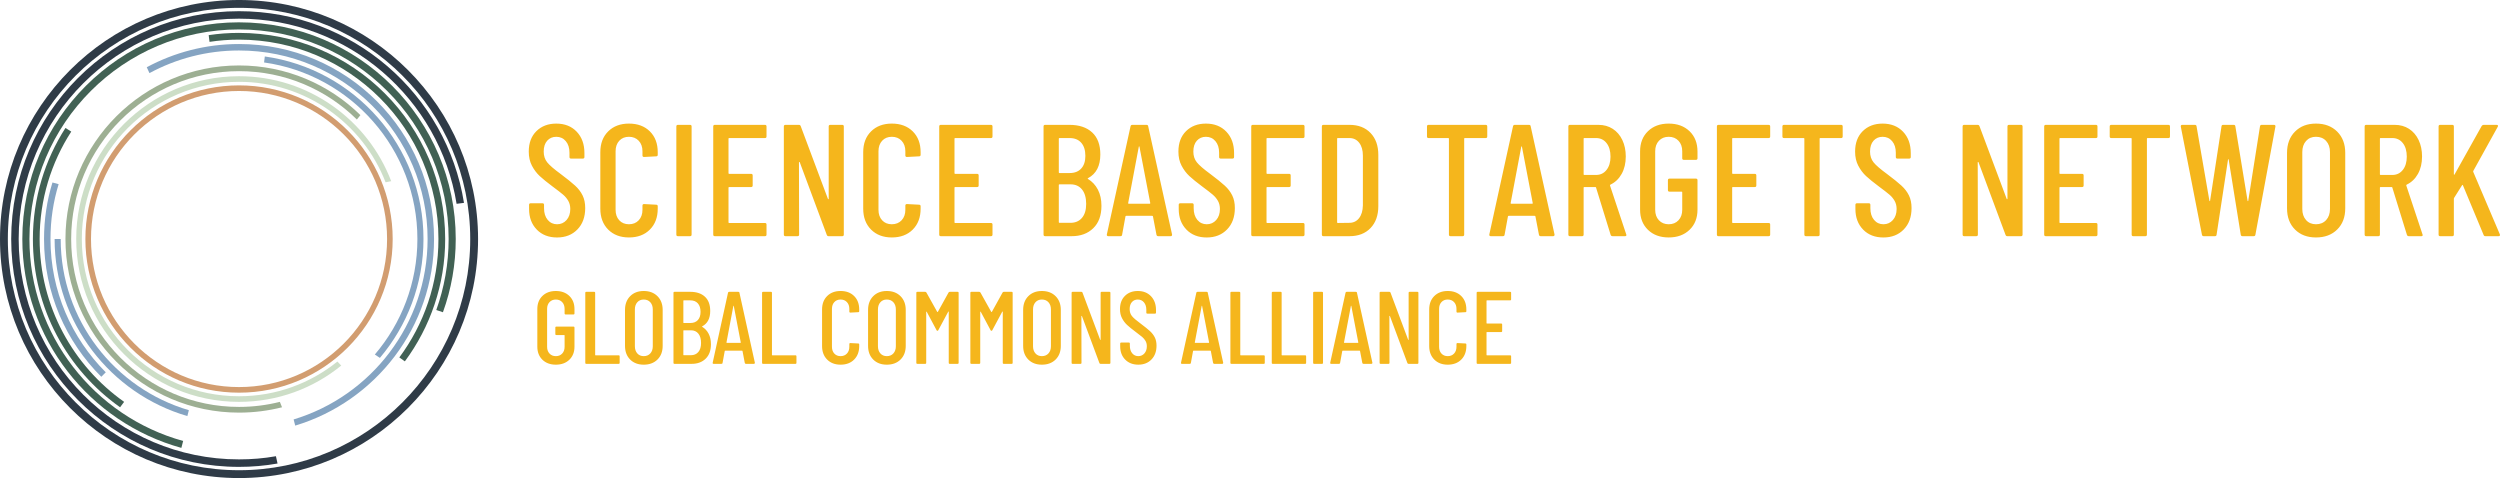
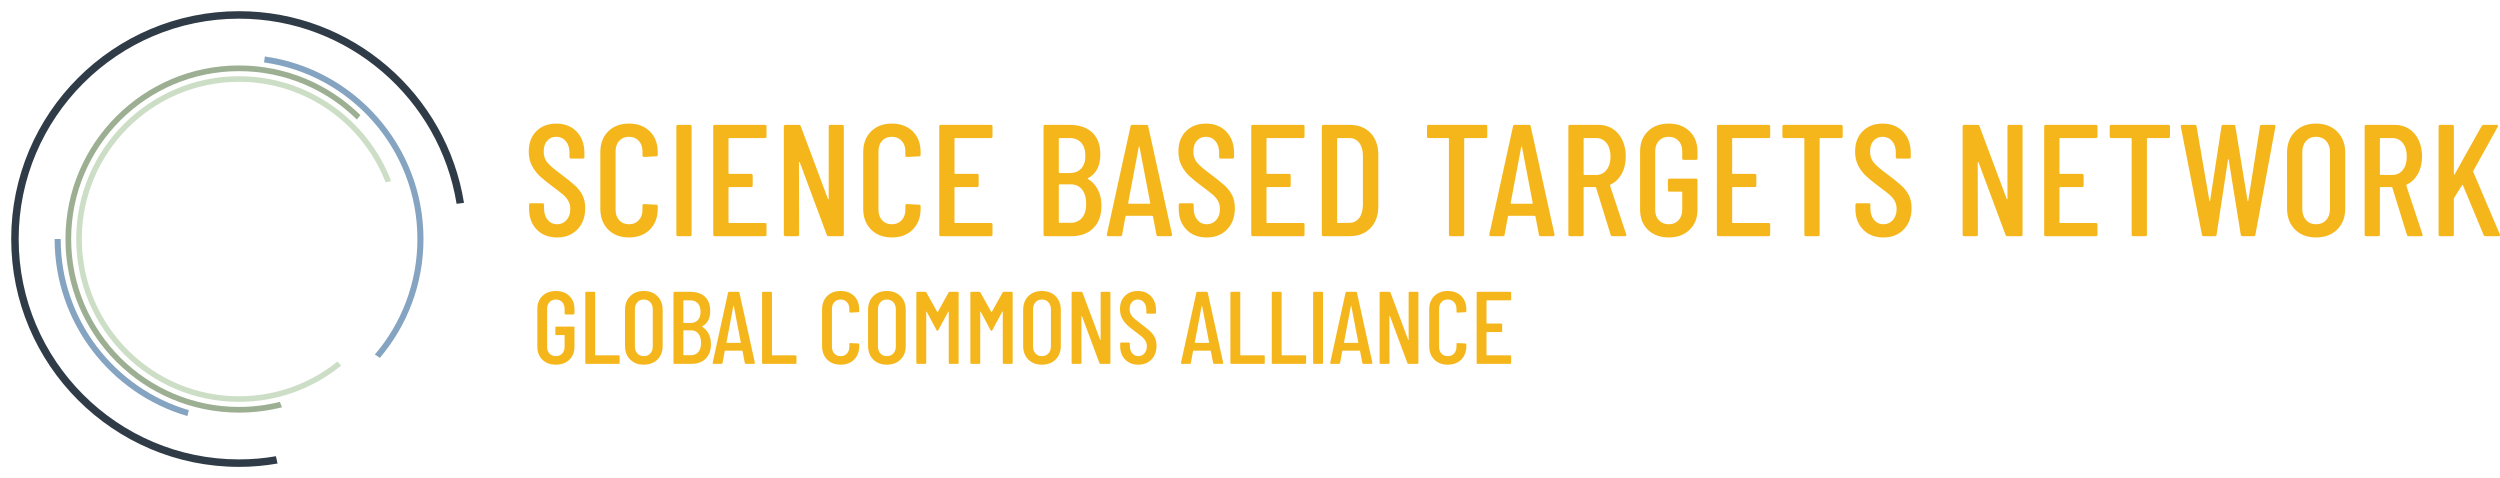
<svg xmlns="http://www.w3.org/2000/svg" viewBox="0 0 701.587 134.16" height="134.16" width="701.587">
-   <path d="M67.082 25.533c-22.907 0-41.544 18.639-41.544 41.547 0 22.907 18.637 41.544 41.544 41.544 22.908 0 41.546-18.637 41.546-41.544 0-22.908-18.638-41.547-41.546-41.547zm0 84.665c-23.775 0-43.118-19.342-43.118-43.118 0-23.777 19.343-43.121 43.118-43.121 23.777 0 43.12 19.345 43.12 43.121 0 23.777-19.343 43.118-43.12 43.118" fill="#d29d70" />
  <path d="M67.07 21.388c-25.177 0-45.681 20.503-45.681 45.681 0 25.204 20.504 45.707 45.681 45.707 10.869 0 20.871-3.806 28.695-10.186l-1.076-1.128c-7.561 6.091-17.17 9.74-27.619 9.74-24.311 0-44.106-19.795-44.106-44.133 0-24.311 19.795-44.107 44.106-44.107 18.719 0 34.759 11.709 41.139 28.197l1.576-.316c-6.537-17.195-23.234-29.456-42.715-29.456" fill="#cddec7" />
  <path d="M67.07 19.97c12.891 0 24.573 5.171 33.08 13.573l.997-1.235c-8.795-8.637-20.819-13.941-34.077-13.941-26.858 0-48.7 21.844-48.7 48.701 0 26.858 21.843 48.728 48.7 48.728 4.175 0 8.217-.526 12.077-1.497l-.604-1.523c-3.675.919-7.508 1.417-11.472 1.417-25.965 0-47.098-21.133-47.098-47.125 0-25.965 21.134-47.098 47.098-47.098" fill="#9daf93" />
  <path d="M17.031 67.068h-1.707c0 23.496 15.752 43.424 37.254 49.699l.42-1.655c-20.767-6.09-35.967-25.308-35.967-48.044zm57.285-51.221l-.209 1.681c24.31 3.413 43.029 24.336 43.029 49.54 0 12.366-4.489 23.681-11.945 32.424l1.418.945c7.639-9.031 12.234-20.662 12.234-33.369 0-26.07-19.375-47.702-44.526-51.221" fill="#85a4c2" />
-   <path d="M16.453 51.685l-1.733-.473c-1.548 5.015-2.362 10.344-2.362 15.857 0 15.096 6.143 28.8 16.067 38.672l1.26-1.261c-9.583-9.582-15.516-22.814-15.516-37.411 0-5.355.787-10.501 2.284-15.384zm50.617-39.329c-9.346 0-18.168 2.363-25.886 6.511l.761 1.654c7.482-4.043 16.041-6.353 25.124-6.353 29.194 0 52.927 23.733 52.927 52.9 0 23.864-15.857 44.08-37.595 50.643l.446 1.732c22.525-6.772 38.96-27.671 38.96-52.376 0-30.166-24.547-54.712-54.739-54.712" fill="#85a4c2" />
-   <path d="M11.123 67.068c0-11.105 3.256-21.448 8.874-30.139l-1.628-1.024c-5.776 9.006-9.137 19.691-9.137 31.163 0 19.48 9.663 36.755 24.469 47.23l1.129-1.523c-14.334-10.134-23.707-26.831-23.707-45.707zM67.07 9.231c-2.888 0-5.723.21-8.506.631l.236 1.864-.026.027c2.704-.42 5.487-.63 8.296-.63 30.874 0 55.972 25.098 55.972 55.946 0 12.444-4.069 23.944-10.974 33.237l1.549 1.104c7.115-9.609 11.316-21.476 11.316-34.34 0-31.897-25.939-57.837-57.863-57.837" fill="#416154" />
-   <path d="M67.07 6.265c-33.525 0-60.803 27.278-60.803 60.803 0 27.96 18.929 51.536 44.631 58.625l.499-1.943c-24.836-6.852-43.134-29.666-43.134-56.681 0-32.423 26.384-58.807 58.807-58.807 32.45 0 58.834 26.384 58.834 58.807 0 6.983-1.234 13.704-3.465 19.927l1.864.63c2.336-6.432 3.596-13.336 3.596-20.557 0-33.525-27.277-60.803-60.829-60.803" fill="#416154" />
  <path d="M67.07 3.141c-35.258 0-63.927 28.669-63.927 63.928 0 35.259 28.669 63.954 63.927 63.954 3.676 0 7.299-.316 10.816-.945l-.446-2.022v-.027c-3.361.604-6.826.893-10.37.893-34.077 0-61.827-27.751-61.827-61.854 0-34.077 27.75-61.827 61.827-61.827 30.743 0 56.314 22.553 61.066 51.956l2.074-.262C125.352 26.481 98.89 3.141 67.07 3.141" fill="#2f3b47" />
-   <path d="M67.081 2.2c-35.774 0-64.879 29.105-64.879 64.881 0 35.772 29.105 64.878 64.879 64.878 35.777 0 64.882-29.105 64.882-64.878 0-35.776-29.105-64.881-64.882-64.881zm0 131.96C30.092 134.16 0 104.069 0 67.081c0-36.992 30.092-67.083 67.081-67.083 36.99 0 67.084 30.091 67.084 67.083 0 36.989-30.094 67.079-67.084 67.079" fill="#2f3b47" />
  <path d="M150.643 64.43c-1.444-1.474-2.165-3.399-2.165-5.78v-1.16c0-.298.149-.446.447-.446h3.303c.297 0 .447.148.447.446v.936c0 1.37.341 2.462 1.027 3.281.684.818 1.561 1.227 2.632 1.227 1.072 0 1.957-.393 2.656-1.182.7-.788 1.049-1.823 1.049-3.101 0-.864-.187-1.622-.559-2.276-.372-.655-.863-1.242-1.472-1.763-.611-.521-1.6-1.287-2.968-2.299-1.517-1.13-2.708-2.098-3.571-2.901-.863-.804-1.592-1.77-2.187-2.901-.596-1.13-.893-2.455-.893-3.971 0-2.41.715-4.322 2.143-5.736 1.428-1.412 3.288-2.12 5.579-2.12 2.38 0 4.292.759 5.736 2.276 1.443 1.518 2.164 3.512 2.164 5.981v1.116c0 .298-.149.447-.447.447h-3.303c-.297 0-.445-.148-.445-.447v-1.204c0-1.34-.343-2.418-1.027-3.236-.685-.819-1.577-1.228-2.679-1.228-1.041 0-1.889.365-2.544 1.094-.655.729-.981 1.749-.981 3.057 0 1.19.327 2.194.981 3.013.655.818 1.92 1.911 3.793 3.28 1.785 1.339 3.132 2.426 4.04 3.258.907.833 1.607 1.749 2.097 2.745.491.997.736 2.18.736 3.548 0 2.5-.729 4.501-2.187 6.003-1.459 1.503-3.363 2.254-5.713 2.254-2.349 0-4.247-.735-5.689-2.208M170.681 64.43c-1.472-1.474-2.209-3.43-2.209-5.87V42.716c0-2.439.737-4.388 2.209-5.846 1.473-1.458 3.415-2.187 5.824-2.187 2.44 0 4.397.729 5.869 2.187 1.473 1.458 2.209 3.408 2.209 5.846v.713c0 .299-.149.447-.447.447l-3.391.178c-.299 0-.447-.148-.447-.446V42.448c0-1.219-.351-2.202-1.049-2.945-.699-.743-1.615-1.116-2.745-1.116s-2.037.372-2.723 1.116c-.684.744-1.025 1.727-1.025 2.945v16.425c0 1.22.341 2.202 1.025 2.945.685.745 1.592 1.116 2.723 1.116s2.047-.371 2.745-1.116c.699-.743 1.049-1.725 1.049-2.945v-1.16c0-.297.148-.447.447-.447l3.391.179c.297 0 .447.149.447.446v.669c0 2.44-.736 4.396-2.209 5.87-1.472 1.473-3.429 2.208-5.869 2.208-2.409 0-4.351-.735-5.824-2.208M189.805 65.835V35.486c0-.297.148-.447.447-.447h3.392c.297 0 .445.15.445.447v30.349c0 .298-.148.446-.445.446h-3.392c-.299 0-.447-.148-.447-.446M214.664 38.744h-10.041c-.12 0-.179.06-.179.178v9.685c0 .12.059.18.179.18h6.159c.297 0 .447.148.447.445v2.813c0 .297-.149.447-.447.447h-6.159c-.12 0-.179.06-.179.178v9.729c0 .12.059.179.179.179h10.041c.297 0 .447.149.447.446v2.811c0 .298-.149.446-.447.446h-14.057c-.299 0-.447-.148-.447-.446V35.486c0-.297.148-.447.447-.447h14.057c.297 0 .447.15.447.447v2.813c0 .297-.149.445-.447.445M233.008 35.039h3.347c.297 0 .447.15.447.447v30.349c0 .298-.149.446-.447.446h-3.837c-.24 0-.403-.118-.492-.357l-7.587-20.397c-.029-.059-.075-.081-.135-.067-.059.016-.088.052-.088.112l.044 20.262c0 .298-.149.446-.447.446h-3.392c-.297 0-.447-.148-.447-.446V35.486c0-.297.149-.447.447-.447h3.795c.237 0 .401.12.491.358l7.632 20.396c.029.09.073.126.133.112.059-.016.089-.068.089-.156V35.486c0-.297.148-.447.447-.447M244.455 64.43c-1.472-1.474-2.208-3.43-2.208-5.87V42.716c0-2.439.736-4.388 2.208-5.846 1.473-1.458 3.415-2.187 5.824-2.187 2.44 0 4.397.729 5.869 2.187 1.473 1.458 2.209 3.408 2.209 5.846v.713c0 .299-.149.447-.445.447l-3.392.178c-.299 0-.447-.148-.447-.446V42.448c0-1.219-.351-2.202-1.049-2.945-.699-.743-1.615-1.116-2.745-1.116s-2.037.372-2.723 1.116c-.684.744-1.025 1.727-1.025 2.945v16.425c0 1.22.341 2.202 1.025 2.945.685.745 1.592 1.116 2.723 1.116s2.047-.371 2.745-1.116c.699-.743 1.049-1.725 1.049-2.945v-1.16c0-.297.148-.447.447-.447l3.392.179c.296 0 .445.149.445.446v.669c0 2.44-.736 4.396-2.209 5.87-1.472 1.473-3.429 2.208-5.869 2.208-2.409 0-4.351-.735-5.824-2.208M278.084 38.744h-10.041c-.12 0-.179.06-.179.178v9.685c0 .12.059.18.179.18h6.159c.297 0 .447.148.447.445v2.813c0 .297-.149.447-.447.447h-6.159c-.12 0-.179.06-.179.178v9.729c0 .12.059.179.179.179h10.041c.297 0 .447.149.447.446v2.811c0 .298-.149.446-.447.446h-14.059c-.297 0-.445-.148-.445-.446V35.486c0-.297.148-.447.445-.447h14.059c.297 0 .447.15.447.447v2.813c0 .297-.149.445-.447.445M303.635 61.149c.788-.922 1.183-2.232 1.183-3.927 0-1.725-.387-3.071-1.16-4.039-.775-.966-1.845-1.451-3.215-1.451h-3.123c-.12 0-.18.06-.18.179v10.444c0 .119.06.179.18.179h3.079c1.368 0 2.447-.461 3.236-1.384zm-6.495-22.227v9.463c0 .12.06.178.18.178h2.856c1.399 0 2.484-.423 3.257-1.272.773-.848 1.161-2.03 1.161-3.548 0-1.577-.388-2.803-1.161-3.682-.773-.876-1.859-1.316-3.257-1.316h-2.856c-.12 0-.18.06-.18.178zm9.663 25.128c-1.532 1.489-3.548 2.232-6.047 2.232h-7.453c-.299 0-.447-.148-.447-.446V35.486c0-.297.148-.447.447-.447h6.828c2.708 0 4.828.707 6.36 2.12 1.533 1.414 2.299 3.476 2.299 6.182 0 3.214-1.145 5.43-3.436 6.65-.149.09-.164.164-.045.222 1.189.715 2.12 1.713 2.789 2.991.671 1.28 1.005 2.797 1.005 4.552 0 2.708-.767 4.806-2.3 6.293M316.735 57.177h5.936c.089 0 .133-.06.133-.18l-3.035-15.844c-.029-.058-.06-.089-.089-.089-.031 0-.06.03-.089.089l-2.991 15.844c0 .12.045.18.135.18zm7.811 8.703l-.983-5.133c0-.06-.023-.104-.067-.134-.045-.03-.097-.044-.156-.044h-7.275c-.06 0-.112.014-.156.044-.045.03-.068.074-.068.134l-.937 5.133c-.029.267-.193.401-.491.401h-3.392c-.149 0-.26-.044-.335-.134-.075-.089-.097-.207-.067-.357l6.651-30.349c.059-.268.223-.403.491-.403h3.972c.296 0 .46.134.491.403l6.695 30.349v.09c0 .267-.135.401-.401.401h-3.481c-.268 0-.432-.134-.491-.401M332.956 64.43c-1.443-1.474-2.164-3.399-2.164-5.78v-1.16c0-.298.148-.446.447-.446h3.301c.297 0 .447.148.447.446v.936c0 1.37.343 2.462 1.027 3.281.684.818 1.563 1.227 2.633 1.227 1.072 0 1.956-.393 2.656-1.182.699-.788 1.048-1.823 1.048-3.101 0-.864-.185-1.622-.557-2.276-.373-.655-.864-1.242-1.473-1.763-.609-.521-1.6-1.287-2.968-2.299-1.517-1.13-2.708-2.098-3.571-2.901-.863-.804-1.591-1.77-2.187-2.901-.596-1.13-.892-2.455-.892-3.971 0-2.41.713-4.322 2.141-5.736 1.429-1.412 3.288-2.12 5.58-2.12 2.379 0 4.291.759 5.735 2.276 1.443 1.518 2.165 3.512 2.165 5.981v1.116c0 .298-.151.447-.447.447h-3.303c-.299 0-.447-.148-.447-.447v-1.204c0-1.34-.343-2.418-1.027-3.236-.685-.819-1.577-1.228-2.677-1.228-1.043 0-1.891.365-2.544 1.094-.656.729-.983 1.749-.983 3.057 0 1.19.327 2.194.983 3.013.653.818 1.919 1.911 3.793 3.28 1.785 1.339 3.131 2.426 4.039 3.258.908.833 1.607 1.749 2.097 2.745.492.997.737 2.18.737 3.548 0 2.5-.729 4.501-2.187 6.003-1.459 1.503-3.363 2.254-5.713 2.254-2.351 0-4.248-.735-5.691-2.208M365.648 38.744h-10.041c-.12 0-.179.06-.179.178v9.685c0 .12.059.18.179.18h6.159c.297 0 .447.148.447.445v2.813c0 .297-.149.447-.447.447h-6.159c-.12 0-.179.06-.179.178v9.729c0 .12.059.179.179.179h10.041c.297 0 .447.149.447.446v2.811c0 .298-.149.446-.447.446h-14.059c-.297 0-.447-.148-.447-.446V35.486c0-.297.149-.447.447-.447h14.059c.297 0 .447.15.447.447v2.813c0 .297-.149.445-.447.445M375.423 62.577l3.257-.044c1.131 0 2.039-.439 2.723-1.317.684-.878 1.041-2.076 1.071-3.594V43.698c0-1.517-.341-2.722-1.027-3.615-.684-.893-1.607-1.34-2.767-1.34h-3.257c-.12 0-.179.06-.179.178v23.477c0 .12.059.179.179.179zm-4.464 3.258V35.486c0-.297.149-.447.447-.447h7.32c2.468 0 4.433.759 5.891 2.276 1.457 1.518 2.188 3.572 2.188 6.16V57.846c0 2.589-.731 4.641-2.188 6.159-1.457 1.517-3.423 2.276-5.891 2.276h-7.32c-.297 0-.447-.148-.447-.446M417.375 35.486v2.813c0 .297-.149.445-.447.445h-5.847c-.119 0-.179.06-.179.178v26.913c0 .298-.149.446-.445.446h-3.393c-.297 0-.445-.148-.445-.446V38.922c0-.118-.06-.178-.179-.178h-5.535c-.297 0-.445-.148-.445-.445v-2.813c0-.297.148-.447.445-.447h16.023c.297 0 .447.15.447.447M424.071 57.177h5.936c.089 0 .133-.06.133-.18l-3.035-15.844c-.029-.058-.06-.089-.089-.089-.031 0-.06.03-.089.089L423.936 56.997c0 .12.045.18.135.18zm7.811 8.703l-.983-5.133c0-.06-.023-.104-.067-.134-.045-.03-.097-.044-.156-.044h-7.275c-.06 0-.112.014-.156.044-.045.03-.068.074-.068.134l-.937 5.133c-.029.267-.193.401-.491.401h-3.392c-.149 0-.26-.044-.335-.134-.075-.089-.097-.207-.067-.357l6.651-30.349c.059-.268.223-.403.491-.403h3.972c.296 0 .46.134.491.403l6.695 30.349v.09c0 .267-.135.401-.401.401h-3.481c-.268 0-.432-.134-.491-.401M444.42 38.922v9.997c0 .12.06.179.18.179h3.303c1.219 0 2.201-.468 2.945-1.405.743-.937 1.116-2.18 1.116-3.727 0-1.607-.373-2.879-1.116-3.816-.744-.937-1.727-1.406-2.945-1.406h-3.303c-.12 0-.18.06-.18.178zm7.588 27.003l-4.105-13.301c-.031-.089-.091-.133-.18-.133h-3.123c-.12 0-.18.06-.18.178v13.166c0 .298-.148.446-.445.446h-3.392c-.299 0-.447-.148-.447-.446V35.486c0-.297.148-.447.447-.447h7.989c1.517 0 2.856.372 4.016 1.116 1.16.745 2.06 1.793 2.7 3.147.64 1.354.96 2.893.96 4.619 0 1.875-.387 3.504-1.16 4.888-.775 1.383-1.831 2.387-3.169 3.011-.089.09-.119.179-.089.268l4.553 13.702.044.178c0 .208-.133.313-.401.313h-3.481c-.268 0-.447-.118-.536-.357M462.473 64.496c-1.472-1.429-2.208-3.318-2.208-5.668v-16.334c0-2.351.736-4.241 2.208-5.669 1.473-1.427 3.415-2.142 5.825-2.142 2.409 0 4.359.715 5.847 2.142 1.487 1.428 2.231 3.333 2.231 5.714v1.873c0 .298-.149.447-.445.447h-3.392c-.299 0-.447-.148-.447-.447V42.448c0-1.219-.351-2.202-1.049-2.945-.699-.743-1.615-1.116-2.744-1.116-1.132 0-2.047.372-2.745 1.116-.699.744-1.049 1.727-1.049 2.945v16.425c0 1.22.351 2.202 1.049 2.945.699.745 1.613 1.116 2.745 1.116 1.129 0 2.045-.371 2.744-1.116.699-.743 1.049-1.725 1.049-2.945V53.964c0-.118-.06-.178-.179-.178h-3.392c-.297 0-.447-.15-.447-.447V50.572c0-.298.149-.447.447-.447h7.409c.296 0 .445.149.445.447v8.256c0 2.351-.744 4.24-2.231 5.668-1.488 1.428-3.437 2.142-5.847 2.142-2.411 0-4.352-.714-5.825-2.142M496.327 38.744h-10.043c-.119 0-.179.06-.179.178v9.685c0 .12.06.18.179.18h6.159c.297 0 .447.148.447.445v2.813c0 .297-.149.447-.447.447h-6.159c-.119 0-.179.06-.179.178v9.729c0 .12.06.179.179.179h10.043c.296 0 .447.149.447.446v2.811c0 .298-.151.446-.447.446h-14.059c-.299 0-.447-.148-.447-.446V35.486c0-.297.148-.447.447-.447h14.059c.296 0 .447.15.447.447v2.813c0 .297-.151.445-.447.445M517.123 35.486v2.813c0 .297-.149.445-.445.445h-5.847c-.12 0-.179.06-.179.178v26.913c0 .298-.149.446-.447.446h-3.392c-.297 0-.447-.148-.447-.446V38.922c0-.118-.06-.178-.177-.178h-5.535c-.297 0-.447-.148-.447-.445v-2.813c0-.297.149-.447.447-.447h16.023c.296 0 .445.15.445.447M522.859 64.43c-1.444-1.474-2.165-3.399-2.165-5.78v-1.16c0-.298.149-.446.447-.446h3.303c.297 0 .447.148.447.446v.936c0 1.37.341 2.462 1.027 3.281.684.818 1.561 1.227 2.633 1.227 1.071 0 1.956-.393 2.655-1.182.7-.788 1.049-1.823 1.049-3.101 0-.864-.187-1.622-.559-2.276-.372-.655-.863-1.242-1.472-1.763-.611-.521-1.6-1.287-2.968-2.299-1.517-1.13-2.708-2.098-3.571-2.901-.863-.804-1.592-1.77-2.187-2.901-.596-1.13-.892-2.455-.892-3.971 0-2.41.713-4.322 2.141-5.736 1.428-1.412 3.288-2.12 5.58-2.12 2.379 0 4.291.759 5.735 2.276 1.443 1.518 2.164 3.512 2.164 5.981v1.116c0 .298-.149.447-.447.447h-3.303c-.297 0-.445-.148-.445-.447v-1.204c0-1.34-.343-2.418-1.027-3.236-.685-.819-1.577-1.228-2.677-1.228-1.043 0-1.891.365-2.545 1.094-.655.729-.981 1.749-.981 3.057 0 1.19.327 2.194.981 3.013.655.818 1.92 1.911 3.795 3.28 1.784 1.339 3.131 2.426 4.039 3.258.908.833 1.607 1.749 2.097 2.745.491.997.736 2.18.736 3.548 0 2.5-.728 4.501-2.187 6.003-1.457 1.503-3.363 2.254-5.712 2.254-2.351 0-4.248-.735-5.691-2.208M563.807 35.039h3.347c.297 0 .447.15.447.447v30.349c0 .298-.149.446-.447.446h-3.837c-.239 0-.401-.118-.491-.357l-7.588-20.397c-.029-.059-.075-.081-.133-.067-.06.016-.089.052-.089.112l.044 20.262c0 .298-.149.446-.447.446h-3.392c-.297 0-.445-.148-.445-.446V35.486c0-.297.148-.447.445-.447h3.795c.237 0 .401.12.491.358l7.632 20.396c.029.09.073.126.133.112.06-.016.089-.068.089-.156V35.486c0-.297.148-.447.447-.447M588.175 38.744h-10.041c-.12 0-.179.06-.179.178v9.685c0 .12.059.18.179.18h6.159c.297 0 .447.148.447.445v2.813c0 .297-.149.447-.447.447h-6.159c-.12 0-.179.06-.179.178v9.729c0 .12.059.179.179.179h10.041c.297 0 .447.149.447.446v2.811c0 .298-.149.446-.447.446h-14.059c-.297 0-.447-.148-.447-.446V35.486c0-.297.149-.447.447-.447h14.059c.297 0 .447.15.447.447v2.813c0 .297-.149.445-.447.445M608.972 35.486v2.813c0 .297-.149.445-.445.445h-5.848c-.119 0-.179.06-.179.178v26.913c0 .298-.148.446-.445.446h-3.392c-.299 0-.447-.148-.447-.446V38.922c0-.118-.06-.178-.179-.178h-5.535c-.297 0-.445-.148-.445-.445v-2.813c0-.297.148-.447.445-.447h16.024c.296 0 .445.15.445.447M617.943 65.88l-5.936-30.35v-.089c0-.268.135-.403.403-.403h3.525c.297 0 .461.134.491.403l3.616 20.932c.029.06.059.089.089.089.029 0 .059-.029.089-.089l3.213-20.932c.029-.268.177-.403.447-.403h2.989c.268 0 .416.134.447.403l3.436 20.932c.029.06.06.089.089.089.029 0 .06-.029.089-.089l3.303-20.932c.06-.268.208-.403.447-.403h3.481c.148 0 .26.046.335.134.073.089.096.208.067.357l-5.623 30.35c-.031.267-.195.401-.492.401h-3.169c-.237 0-.387-.134-.445-.401L625.441 44.77c-.029-.06-.067-.09-.111-.09-.045 0-.068.03-.068.09l-3.213 21.11c-.029.267-.179.401-.447.401h-3.168c-.268 0-.432-.134-.492-.401M652.8 61.752c.715-.788 1.071-1.823 1.071-3.101V42.672c0-1.28-.356-2.314-1.071-3.103-.715-.788-1.667-1.182-2.857-1.182-1.16 0-2.089.394-2.788 1.182-.7.789-1.049 1.823-1.049 3.103v15.978c0 1.279.349 2.313 1.049 3.101.699.789 1.628 1.182 2.788 1.182 1.191 0 2.143-.393 2.857-1.182zm-8.748 2.655c-1.488-1.487-2.231-3.465-2.231-5.935V42.895c0-2.469.743-4.456 2.231-5.958 1.488-1.503 3.451-2.254 5.891-2.254 2.471 0 4.456.752 5.959 2.254 1.503 1.503 2.255 3.49 2.255 5.958v15.577c0 2.47-.752 4.448-2.255 5.935-1.503 1.489-3.488 2.232-5.959 2.232-2.44 0-4.403-.743-5.891-2.232M667.884 38.922v9.997c0 .12.059.179.179.179h3.303c1.22 0 2.201-.468 2.945-1.405.744-.937 1.116-2.18 1.116-3.727 0-1.607-.372-2.879-1.116-3.816-.744-.937-1.725-1.406-2.945-1.406h-3.303c-.12 0-.179.06-.179.178zm7.587 27.003l-4.105-13.301c-.029-.089-.089-.133-.179-.133h-3.124c-.12 0-.179.06-.179.178v13.166c0 .298-.149.446-.445.446h-3.392c-.299 0-.447-.148-.447-.446V35.486c0-.297.148-.447.447-.447h7.988c1.519 0 2.856.372 4.017 1.116 1.16.745 2.06 1.793 2.7 3.147.639 1.354.96 2.893.96 4.619 0 1.875-.387 3.504-1.16 4.888-.775 1.383-1.831 2.387-3.169 3.011-.089.09-.12.179-.089.268l4.552 13.702.044.178c0 .208-.133.313-.401.313h-3.481c-.267 0-.445-.118-.536-.357M684.353 65.835V35.486c0-.297.148-.447.447-.447h3.391c.297 0 .447.15.447.447V48.875c0 .09.029.142.089.156.06.016.104-.022.133-.112l7.588-13.568c.148-.207.327-.312.536-.312h3.659c.179 0 .299.054.357.156.06.106.045.232-.044.38l-6.873 12.408c-.031.089-.031.178 0 .267l7.453 17.496.044.178c0 .239-.133.357-.401.357h-3.704c-.239 0-.401-.118-.491-.357l-5.803-13.925c-.029-.148-.104-.163-.223-.044l-2.276 3.616c-.031.03-.045.104-.045.223v10.042c0 .298-.149.446-.447.446h-3.391c-.299 0-.447-.148-.447-.446M152.223 100.955c-.952-.925-1.429-2.147-1.429-3.668v-10.569c0-1.521.477-2.744 1.429-3.668.953-.925 2.209-1.387 3.769-1.387 1.56 0 2.82.462 3.784 1.387.961.924 1.443 2.156 1.443 3.697v1.212c0 .193-.096.289-.288.289h-2.195c-.193 0-.289-.096-.289-.289v-1.271c0-.789-.227-1.425-.679-1.905-.453-.482-1.045-.723-1.776-.723-.732 0-1.324.241-1.776.723-.453.48-.679 1.116-.679 1.905v10.628c0 .791.225 1.426.679 1.906.452.482 1.044.723 1.776.723.731 0 1.323-.241 1.776-.723.452-.48.679-1.116.679-1.906v-3.175c0-.077-.039-.116-.116-.116h-2.195c-.193 0-.288-.096-.288-.289v-1.79c0-.193.095-.289.288-.289h4.795c.192 0 .288.096.288.289v5.342c0 1.521-.481 2.744-1.443 3.668-.964.925-2.224 1.385-3.784 1.385-1.56 0-2.816-.461-3.769-1.385M164.251 101.82V82.182c0-.191.096-.287.289-.287h2.195c.192 0 .289.096.289.287v17.414c0 .078.037.116.115.116h6.469c.192 0 .288.096.288.289v1.819c0 .193-.096.289-.288.289h-9.068c-.193 0-.289-.096-.289-.289M182.501 99.179c.463-.511.693-1.18.693-2.008V86.832c0-.827-.231-1.496-.693-2.007-.461-.51-1.077-.766-1.848-.766-.751 0-1.352.255-1.804.766-.453.51-.679 1.18-.679 2.007v10.339c0 .828.225 1.497.679 2.008.452.51 1.053.766 1.804.766.771 0 1.387-.255 1.848-.766zm-5.66 1.717c-.963-.962-1.444-2.242-1.444-3.84V86.977c0-1.597.481-2.883 1.444-3.855.963-.971 2.233-1.458 3.812-1.458 1.599 0 2.884.487 3.856 1.458.972.972 1.459 2.258 1.459 3.855v10.08c0 1.597-.487 2.878-1.459 3.84-.972.963-2.257 1.444-3.856 1.444-1.579 0-2.849-.481-3.812-1.444M195.975 98.788c.509-.596.765-1.444.765-2.541 0-1.117-.251-1.988-.751-2.615-.501-.625-1.195-.937-2.08-.937h-2.021c-.077 0-.115.038-.115.115v6.758c0 .078.037.116.115.116h1.993c.885 0 1.583-.299 2.093-.896zm-4.201-14.382v6.122c0 .077.037.116.115.116h1.848c.905 0 1.608-.275 2.108-.823.501-.549.751-1.314.751-2.296 0-1.021-.249-1.815-.751-2.383-.5-.568-1.203-.852-2.108-.852h-1.848c-.077 0-.115.038-.115.115zm6.252 16.259c-.992.964-2.296 1.444-3.913 1.444h-4.823c-.193 0-.289-.096-.289-.289V82.182c0-.191.096-.287.289-.287h4.419c1.751 0 3.123.457 4.115 1.371.991.916 1.487 2.249 1.487 4 0 2.08-.741 3.515-2.224 4.304-.096.057-.105.105-.028.144.769.461 1.372 1.107 1.804 1.935.435.827.651 1.81.651 2.945 0 1.752-.496 3.109-1.487 4.072M203.96 96.218h3.84c.059 0 .087-.038.087-.115l-1.964-10.253c-.019-.038-.039-.057-.057-.057-.019 0-.039.019-.057.057l-1.935 10.253c0 .077.028.115.087.115zm5.053 5.631l-.636-3.32c0-.039-.015-.068-.043-.087-.029-.018-.063-.029-.101-.029h-4.708c-.037 0-.072.011-.1.029-.029.019-.043.048-.043.087l-.608 3.32c-.019.173-.125.26-.317.26h-2.195c-.096 0-.168-.029-.216-.087-.049-.057-.063-.134-.044-.231l4.303-19.638c.039-.173.145-.259.319-.259h2.569c.193 0 .299.086.319.259l4.331 19.638v.057c0 .173-.087.26-.26.26h-2.252c-.173 0-.279-.087-.317-.26M213.864 101.82V82.182c0-.191.097-.287.289-.287h2.195c.192 0 .289.096.289.287v17.414c0 .078.037.116.115.116h6.469c.192 0 .289.096.289.289v1.819c0 .193-.097.289-.289.289h-9.068c-.192 0-.289-.096-.289-.289M232.131 100.912c-.953-.953-1.431-2.219-1.431-3.798V86.861c0-1.578.477-2.839 1.431-3.783.952-.943 2.208-1.415 3.768-1.415 1.579 0 2.845.472 3.797 1.415.953.944 1.429 2.205 1.429 3.783v.462c0 .193-.096.289-.288.289l-2.195.116c-.193 0-.289-.096-.289-.289v-.752c0-.789-.227-1.425-.679-1.905-.453-.482-1.044-.723-1.776-.723-.732 0-1.319.241-1.761.723-.444.48-.664 1.116-.664 1.905v10.628c0 .791.22 1.426.664 1.906.443.482 1.029.723 1.761.723.732 0 1.323-.241 1.776-.723.452-.48.679-1.116.679-1.906v-.75c0-.193.096-.289.289-.289l2.195.116c.192 0 .288.096.288.287v.434c0 1.579-.476 2.845-1.429 3.798-.952.952-2.219 1.429-3.797 1.429-1.56 0-2.816-.477-3.768-1.429M250.715 99.179c.461-.511.693-1.18.693-2.008V86.832c0-.827-.232-1.496-.693-2.007-.463-.51-1.079-.766-1.849-.766-.751 0-1.352.255-1.804.766-.453.51-.679 1.18-.679 2.007v10.339c0 .828.225 1.497.679 2.008.452.51 1.053.766 1.804.766.771 0 1.387-.255 1.849-.766zm-5.661 1.717c-.963-.962-1.444-2.242-1.444-3.84V86.977c0-1.597.481-2.883 1.444-3.855.963-.971 2.233-1.458 3.812-1.458 1.599 0 2.884.487 3.856 1.458.972.972 1.459 2.258 1.459 3.855v10.08c0 1.597-.487 2.878-1.459 3.84-.972.963-2.257 1.444-3.856 1.444-1.579 0-2.849-.481-3.812-1.444M266.54 81.895h2.195c.192 0 .289.096.289.287v19.638c0 .193-.097.289-.289.289h-2.195c-.193 0-.289-.096-.289-.289V87.496c0-.057-.015-.086-.043-.086-.029 0-.064.019-.101.057l-2.773 5.169c-.057.135-.144.203-.259.203-.116 0-.203-.068-.26-.203l-2.744-5.141c-.039-.038-.072-.057-.101-.057-.028 0-.043.029-.043.087v14.294c0 .193-.096.289-.289.289h-2.195c-.193 0-.289-.096-.289-.289V82.182c0-.191.096-.287.289-.287h2.195c.135 0 .249.068.347.201l3.032 5.43c.019.02.048.029.087.029.039 0 .067-.009.087-.029l3.004-5.43c.076-.134.192-.201.347-.201M281.701 81.895h2.195c.192 0 .289.096.289.287v19.638c0 .193-.097.289-.289.289h-2.195c-.193 0-.289-.096-.289-.289V87.496c0-.057-.015-.086-.043-.086-.029 0-.064.019-.101.057l-2.772 5.169c-.059.135-.145.203-.26.203-.116 0-.203-.068-.26-.203l-2.744-5.141c-.039-.038-.072-.057-.101-.057-.028 0-.043.029-.043.087v14.294c0 .193-.096.289-.289.289h-2.195c-.192 0-.289-.096-.289-.289V82.182c0-.191.097-.287.289-.287h2.195c.135 0 .251.068.347.201l3.032 5.43c.019.02.048.029.087.029.039 0 .067-.009.087-.029l3.004-5.43c.076-.134.192-.201.347-.201M294.235 99.179c.461-.511.693-1.18.693-2.008V86.832c0-.827-.232-1.496-.693-2.007-.461-.51-1.079-.766-1.848-.766-.751 0-1.353.255-1.805.766-.452.51-.679 1.18-.679 2.007v10.339c0 .828.227 1.497.679 2.008.452.51 1.055.766 1.805.766.769 0 1.387-.255 1.848-.766zm-5.66 1.717c-.964-.962-1.444-2.242-1.444-3.84V86.977c0-1.597.48-2.883 1.444-3.855.961-.971 2.232-1.458 3.812-1.458 1.597 0 2.883.487 3.855 1.458.972.972 1.459 2.258 1.459 3.855v10.08c0 1.597-.487 2.878-1.459 3.84-.972.963-2.257 1.444-3.855 1.444-1.58 0-2.851-.481-3.812-1.444M309.165 81.895h2.165c.193 0 .289.096.289.287v19.638c0 .193-.096.289-.289.289h-2.483c-.155 0-.26-.077-.319-.23l-4.909-13.198c-.019-.039-.048-.054-.087-.043-.039.009-.057.033-.057.072l.029 13.11c0 .193-.097.289-.289.289h-2.195c-.192 0-.289-.096-.289-.289V82.182c0-.191.097-.287.289-.287h2.455c.155 0 .26.077.317.23l4.939 13.198c.019.057.048.082.087.072.039-.009.057-.043.057-.101V82.182c0-.191.096-.287.289-.287M315.764 100.912c-.935-.953-1.401-2.199-1.401-3.741v-.75c0-.193.096-.289.289-.289h2.137c.192 0 .288.096.288.289v.605c0 .887.221 1.594.664 2.124.443.529 1.011.794 1.704.794.693 0 1.267-.255 1.719-.766.452-.511.679-1.18.679-2.008 0-.557-.121-1.048-.361-1.473-.24-.423-.559-.803-.953-1.141-.393-.336-1.035-.832-1.92-1.487-.981-.732-1.752-1.357-2.309-1.878-.559-.519-1.031-1.144-1.416-1.876-.385-.732-.577-1.589-.577-2.57 0-1.56.463-2.797 1.387-3.711.924-.914 2.127-1.372 3.609-1.372 1.54 0 2.777.491 3.711 1.472.933.982 1.401 2.272 1.401 3.87v.723c0 .193-.097.289-.289.289h-2.137c-.192 0-.288-.096-.288-.289v-.78c0-.866-.223-1.563-.665-2.094-.443-.529-1.02-.794-1.732-.794-.675 0-1.223.236-1.647.708-.423.471-.635 1.13-.635 1.978 0 .769.212 1.419.635 1.949.424.53 1.243 1.237 2.455 2.122 1.156.866 2.027 1.569 2.613 2.108.588.539 1.04 1.131 1.359 1.776.317.646.476 1.41.476 2.295 0 1.617-.472 2.913-1.416 3.884-.943.972-2.175 1.458-3.696 1.458-1.521 0-2.748-.477-3.681-1.429M335.387 96.218h3.84c.057 0 .087-.038.087-.115l-1.964-10.253c-.019-.038-.039-.057-.057-.057-.019 0-.039.019-.057.057l-1.935 10.253c0 .077.028.115.087.115zm5.053 5.631l-.636-3.32c0-.039-.015-.068-.043-.087-.029-.018-.063-.029-.101-.029h-4.708c-.037 0-.072.011-.1.029-.029.019-.044.048-.044.087l-.607 3.32c-.019.173-.125.26-.317.26h-2.195c-.096 0-.168-.029-.217-.087-.048-.057-.061-.134-.043-.231l4.303-19.638c.039-.173.145-.259.319-.259h2.569c.192 0 .299.086.319.259l4.331 19.638v.057c0 .173-.087.26-.26.26h-2.252c-.173 0-.28-.087-.317-.26M345.291 101.82V82.182c0-.191.096-.287.289-.287h2.195c.192 0 .289.096.289.287v17.414c0 .078.037.116.115.116h6.469c.192 0 .289.096.289.289v1.819c0 .193-.097.289-.289.289h-9.068c-.193 0-.289-.096-.289-.289M356.901 101.82V82.182c0-.191.096-.287.289-.287h2.195c.192 0 .288.096.288.287v17.414c0 .078.039.116.116.116h6.468c.192 0 .289.096.289.289v1.819c0 .193-.097.289-.289.289h-9.067c-.193 0-.289-.096-.289-.289M368.511 101.82V82.182c0-.191.096-.287.289-.287h2.195c.192 0 .288.096.288.287v19.638c0 .193-.096.289-.288.289h-2.195c-.193 0-.289-.096-.289-.289M377.26 96.218h3.841c.057 0 .087-.038.087-.115l-1.964-10.253c-.02-.038-.039-.057-.059-.057-.019 0-.037.019-.056.057l-1.936 10.253c0 .077.029.115.087.115zm5.053 5.631l-.635-3.32c0-.039-.015-.068-.043-.087-.029-.018-.063-.029-.101-.029h-4.708c-.039 0-.072.011-.101.029-.028.019-.043.048-.043.087l-.607 3.32c-.02.173-.125.26-.317.26h-2.195c-.096 0-.169-.029-.217-.087-.048-.057-.063-.134-.043-.231l4.303-19.638c.039-.173.144-.259.317-.259h2.571c.192 0 .299.086.317.259l4.332 19.638v.057c0 .173-.087.26-.26.26h-2.252c-.173 0-.28-.087-.319-.26M395.599 81.895h2.165c.192 0 .289.096.289.287v19.638c0 .193-.097.289-.289.289h-2.484c-.153 0-.259-.077-.317-.23l-4.909-13.198c-.02-.039-.048-.054-.087-.043-.039.009-.057.033-.057.072l.029 13.11c0 .193-.097.289-.289.289h-2.195c-.193 0-.289-.096-.289-.289V82.182c0-.191.096-.287.289-.287h2.455c.153 0 .259.077.317.23l4.939 13.198c.019.057.048.082.085.072.039-.009.059-.043.059-.101V82.182c0-.191.096-.287.289-.287M402.515 100.912c-.953-.953-1.431-2.219-1.431-3.798V86.861c0-1.578.477-2.839 1.431-3.783.953-.943 2.208-1.415 3.768-1.415 1.579 0 2.845.472 3.799 1.415.952.944 1.428 2.205 1.428 3.783v.462c0 .193-.096.289-.288.289l-2.195.116c-.193 0-.289-.096-.289-.289v-.752c0-.789-.227-1.425-.679-1.905-.452-.482-1.044-.723-1.776-.723-.732 0-1.319.241-1.761.723-.443.48-.664 1.116-.664 1.905v10.628c0 .791.221 1.426.664 1.906.443.482 1.029.723 1.761.723.732 0 1.324-.241 1.776-.723.452-.48.679-1.116.679-1.906v-.75c0-.193.096-.289.289-.289l2.195.116c.192 0 .288.096.288.287v.434c0 1.579-.476 2.845-1.428 3.798-.953.952-2.22 1.429-3.799 1.429-1.56 0-2.815-.477-3.768-1.429M423.784 84.292h-6.497c-.077 0-.116.038-.116.115v6.267c0 .077.039.116.116.116h3.985c.192 0 .288.096.288.289v1.819c0 .193-.096.289-.288.289h-3.985c-.077 0-.116.037-.116.115v6.295c0 .078.039.116.116.116h6.497c.192 0 .289.096.289.289v1.819c0 .193-.097.289-.289.289h-9.096c-.193 0-.289-.096-.289-.289V82.182c0-.191.096-.287.289-.287h9.096c.192 0 .289.096.289.287v1.82c0 .193-.097.289-.289.289" fill="#f5b61c" />
</svg>